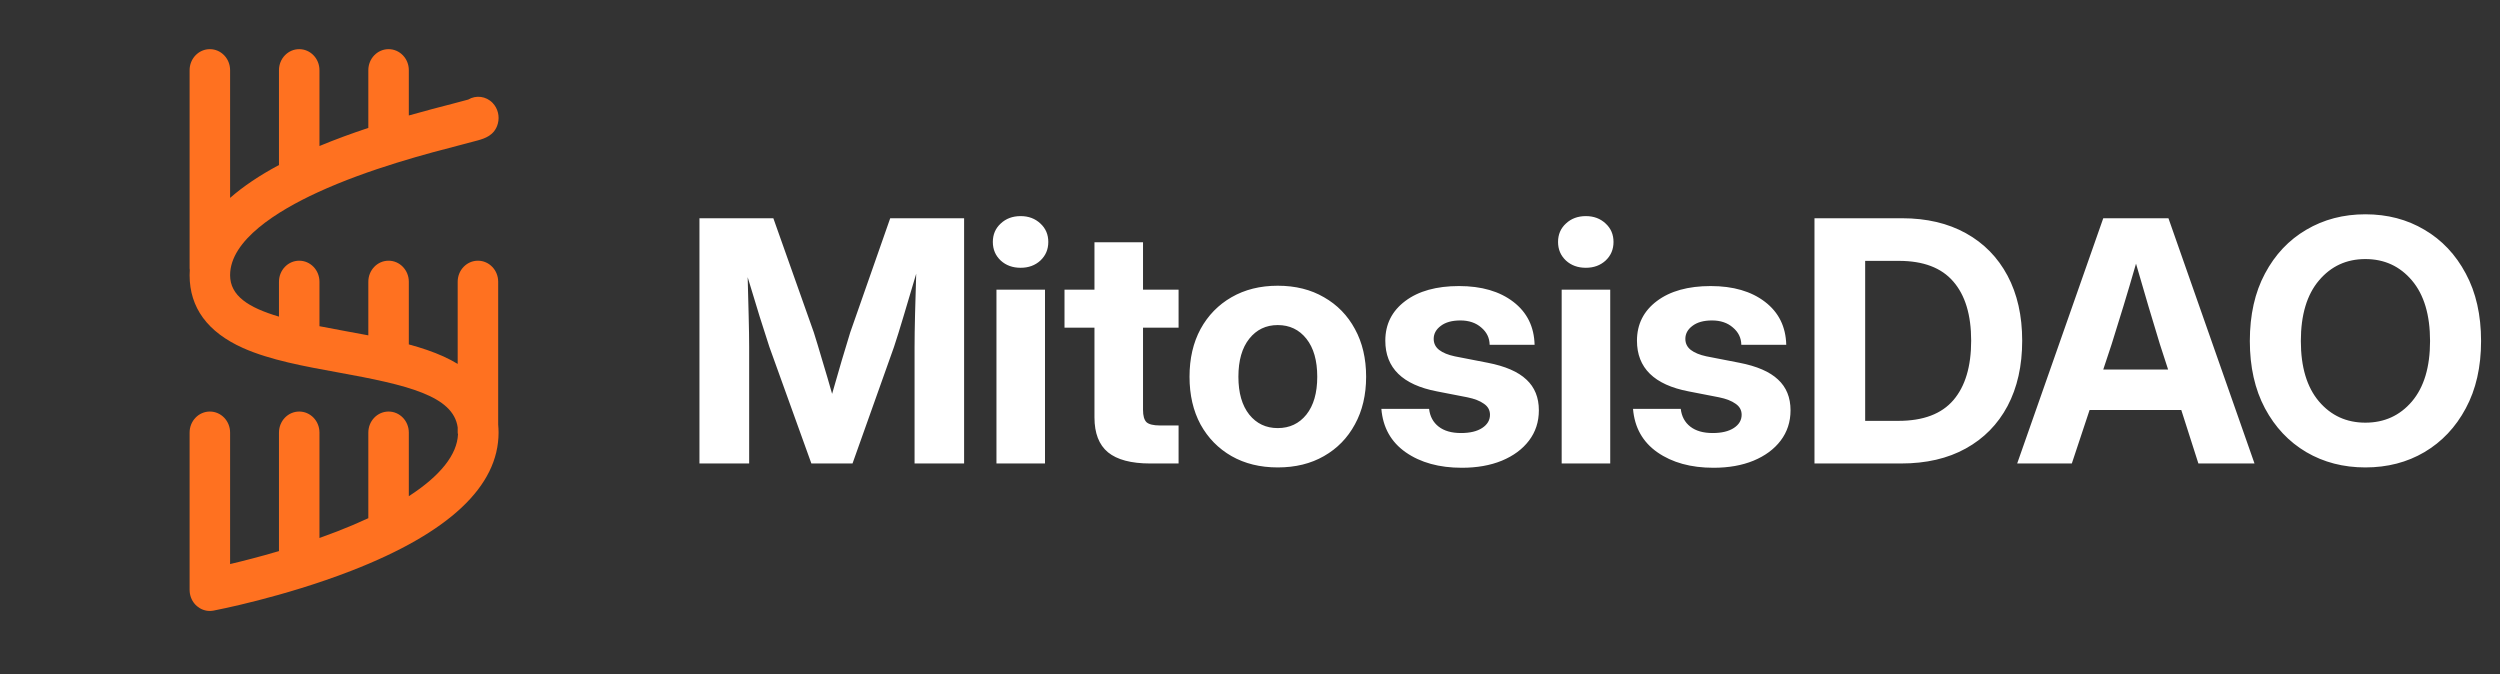
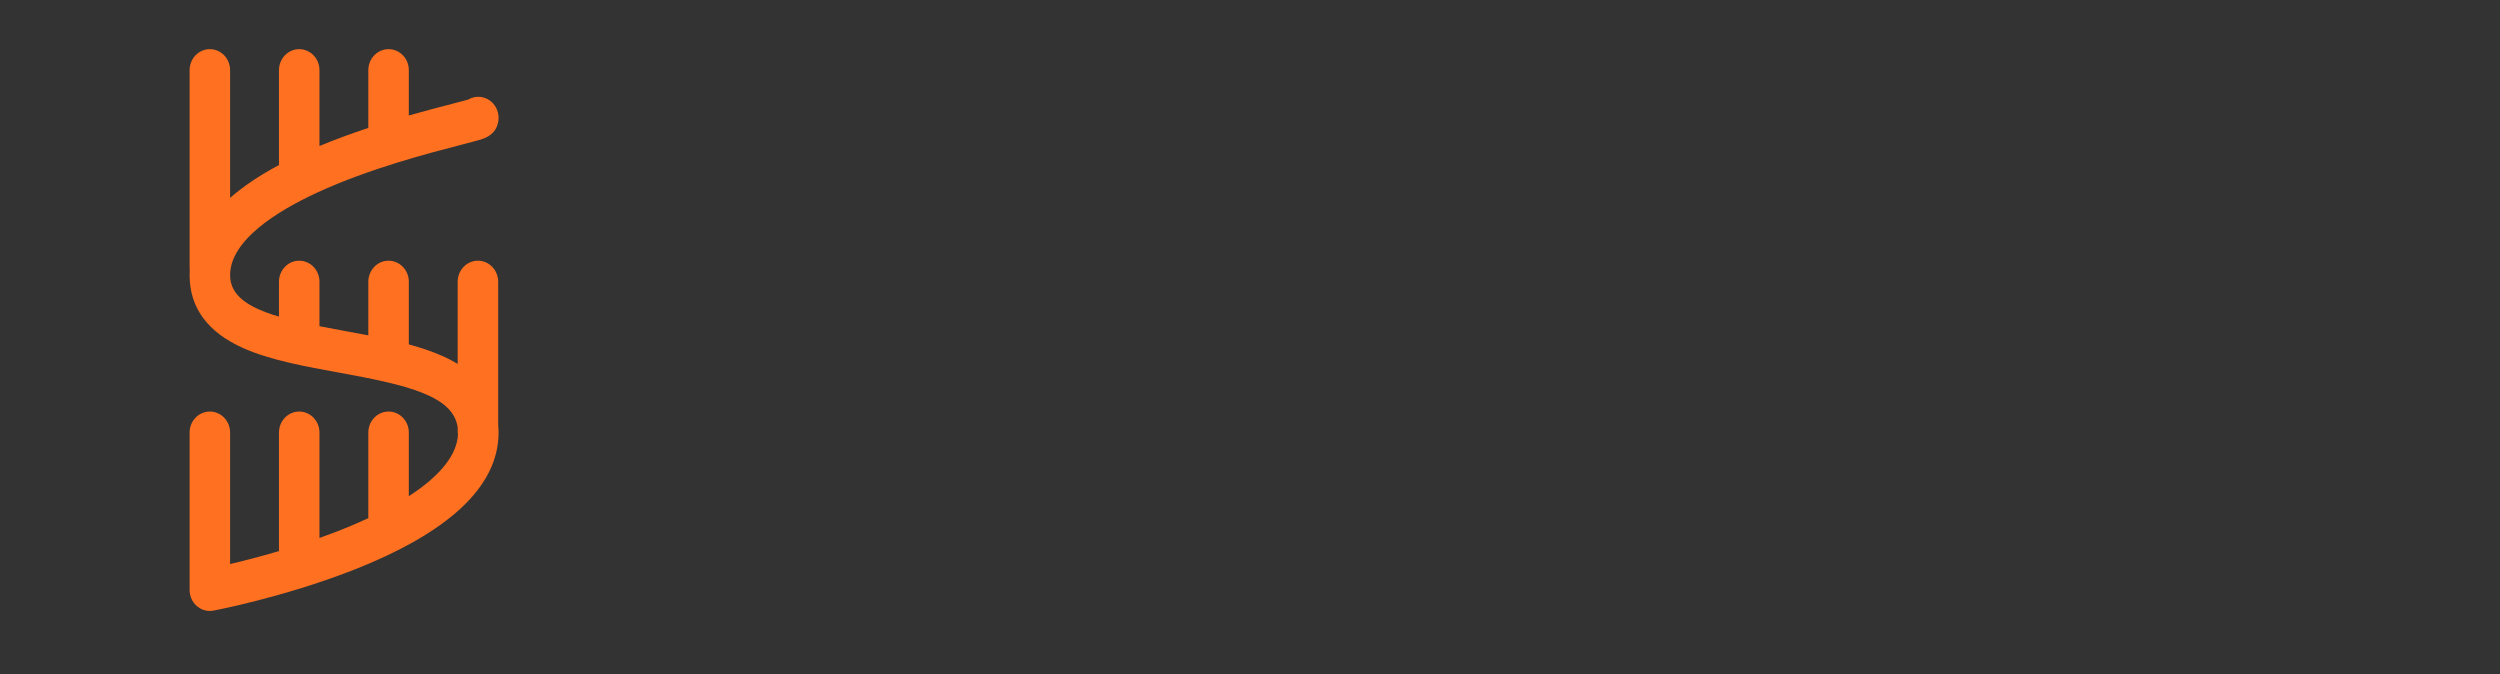
<svg xmlns="http://www.w3.org/2000/svg" width="178" height="48" viewBox="0 0 178 48" fill="none">
  <rect x="0" y="0" width="178" height="48" fill="#333333" stroke="none" />
  <path d="M35.498 30.797C35.498 30.608 35.487 30.424 35.471 30.242H35.47V20.058C35.47 19.232 34.825 18.562 34.029 18.562C33.233 18.562 32.587 19.232 32.587 20.058V25.911C32.279 25.724 31.95 25.549 31.593 25.387C30.835 25.042 29.995 24.762 29.108 24.522V20.058C29.108 19.232 28.462 18.562 27.666 18.562C26.87 18.562 26.225 19.232 26.225 20.058V23.877C25.684 23.773 25.14 23.674 24.601 23.576C23.952 23.458 23.333 23.343 22.746 23.226V20.058C22.746 19.232 22.1 18.562 21.304 18.562C20.508 18.562 19.863 19.232 19.863 20.058V22.544C17.671 21.895 16.383 21.051 16.383 19.592C16.383 17.096 19.761 15.014 22.595 13.707C26.298 11.999 30.557 10.899 32.846 10.307L32.847 10.307L32.884 10.297C33.359 10.175 33.736 10.077 34.014 9.998L34.014 9.998C34.493 9.861 35.217 9.655 35.447 8.797C35.587 8.278 35.444 7.713 35.078 7.331C34.607 6.84 33.89 6.759 33.338 7.089C33.102 7.159 32.629 7.281 32.166 7.401L32.151 7.405C31.341 7.614 30.294 7.884 29.108 8.222V4.995C29.108 4.17 28.463 3.5 27.667 3.5C26.871 3.5 26.225 4.17 26.225 4.995V9.107C25.089 9.484 23.909 9.912 22.746 10.396V4.995C22.746 4.17 22.1 3.5 21.304 3.5C20.508 3.5 19.863 4.17 19.863 4.995V11.749C18.478 12.49 17.317 13.271 16.383 14.09V4.995C16.383 4.17 15.738 3.5 14.942 3.5C14.146 3.5 13.5 4.17 13.5 4.995V19.126C13.5 19.157 13.505 19.186 13.513 19.215C13.505 19.34 13.5 19.466 13.5 19.592C13.5 21.904 14.779 23.649 17.302 24.778C19.22 25.636 21.702 26.087 24.103 26.523L24.104 26.523C28.989 27.409 32.273 28.178 32.588 30.432V30.797C32.588 30.838 32.596 30.877 32.61 30.914C32.549 32.38 31.339 33.887 29.108 35.329V30.797C29.108 29.971 28.463 29.302 27.667 29.302C26.871 29.302 26.225 29.971 26.225 30.797V36.895C25.542 37.212 24.81 37.524 24.026 37.829C23.599 37.995 23.171 38.154 22.746 38.305V30.797C22.746 29.971 22.1 29.302 21.304 29.302C20.508 29.302 19.863 29.971 19.863 30.797V39.238C18.506 39.638 17.294 39.946 16.383 40.161V30.797C16.383 29.971 15.738 29.302 14.942 29.302C14.146 29.302 13.5 29.971 13.5 30.797V42.004C13.5 42.008 13.501 42.012 13.501 42.016C13.502 42.101 13.508 42.187 13.524 42.274C13.651 42.995 14.257 43.5 14.94 43.5C15.026 43.5 15.114 43.492 15.201 43.475C15.401 43.437 20.161 42.522 25.004 40.643C31.967 37.94 35.498 34.628 35.498 30.797Z" fill="#FF7120" />
-   <path d="M49.801 33V15.539H55.062L57.945 23.672C58.109 24.188 58.312 24.859 58.555 25.688C58.805 26.508 59.035 27.293 59.246 28.043C59.457 27.293 59.684 26.508 59.926 25.688C60.176 24.859 60.379 24.188 60.535 23.672L63.383 15.539H68.644V33H65.117V24.703C65.117 24.094 65.129 23.312 65.152 22.359C65.184 21.406 65.211 20.449 65.234 19.488C64.93 20.504 64.637 21.488 64.356 22.441C64.074 23.387 63.84 24.141 63.652 24.703L60.699 33H57.77L54.781 24.703C54.602 24.164 54.371 23.445 54.09 22.547C53.816 21.648 53.531 20.711 53.234 19.734C53.258 20.656 53.281 21.57 53.305 22.477C53.328 23.375 53.34 24.117 53.34 24.703V33H49.801ZM70.948 33V20.625H74.404V33H70.948ZM72.67 19.066C72.1 19.066 71.627 18.895 71.252 18.551C70.877 18.199 70.69 17.758 70.69 17.227C70.69 16.695 70.877 16.258 71.252 15.914C71.627 15.562 72.1 15.387 72.67 15.387C73.233 15.387 73.701 15.562 74.076 15.914C74.451 16.258 74.639 16.695 74.639 17.227C74.639 17.758 74.451 18.199 74.076 18.551C73.701 18.895 73.233 19.066 72.67 19.066ZM83.915 20.625V23.332H81.383V29.18C81.383 29.602 81.465 29.895 81.629 30.059C81.801 30.215 82.122 30.293 82.59 30.293H83.915V33H81.899C80.54 33 79.536 32.734 78.887 32.203C78.247 31.672 77.926 30.844 77.926 29.719V23.332H75.793V20.625H77.926V17.25H81.383V20.625H83.915ZM90.975 33.281C89.725 33.281 88.628 33.012 87.682 32.473C86.745 31.934 86.01 31.184 85.479 30.223C84.956 29.254 84.694 28.121 84.694 26.824C84.694 25.527 84.956 24.395 85.479 23.426C86.01 22.457 86.745 21.703 87.682 21.164C88.628 20.617 89.725 20.344 90.975 20.344C92.233 20.344 93.331 20.617 94.268 21.164C95.214 21.703 95.948 22.457 96.471 23.426C97.003 24.395 97.268 25.527 97.268 26.824C97.268 28.113 97.003 29.242 96.471 30.211C95.948 31.18 95.214 31.934 94.268 32.473C93.331 33.012 92.233 33.281 90.975 33.281ZM90.975 30.48C91.819 30.48 92.499 30.16 93.014 29.52C93.53 28.871 93.788 27.973 93.788 26.824C93.788 25.668 93.53 24.766 93.014 24.117C92.499 23.469 91.819 23.145 90.975 23.145C90.139 23.145 89.464 23.469 88.948 24.117C88.432 24.766 88.174 25.668 88.174 26.824C88.174 27.973 88.432 28.871 88.948 29.52C89.464 30.16 90.139 30.48 90.975 30.48ZM104.083 33.305C102.474 33.305 101.142 32.938 100.087 32.203C99.04 31.469 98.462 30.438 98.353 29.109H101.751C101.813 29.648 102.04 30.07 102.431 30.375C102.821 30.68 103.353 30.832 104.024 30.832C104.665 30.832 105.169 30.711 105.536 30.469C105.903 30.227 106.087 29.914 106.087 29.531C106.087 29.203 105.942 28.941 105.653 28.746C105.372 28.543 104.981 28.391 104.481 28.289L102.313 27.867C99.86 27.398 98.634 26.195 98.634 24.258C98.634 23.086 99.106 22.145 100.052 21.434C100.997 20.723 102.274 20.367 103.884 20.367C105.485 20.367 106.774 20.742 107.751 21.492C108.728 22.242 109.231 23.262 109.263 24.551H106.063C106.056 24.059 105.856 23.648 105.466 23.32C105.083 22.984 104.587 22.816 103.978 22.816C103.384 22.816 102.919 22.945 102.583 23.203C102.247 23.453 102.079 23.762 102.079 24.129C102.079 24.449 102.208 24.711 102.466 24.914C102.731 25.117 103.103 25.27 103.579 25.371L105.923 25.828C107.173 26.07 108.091 26.469 108.677 27.023C109.27 27.57 109.567 28.301 109.567 29.215C109.567 30.035 109.333 30.754 108.864 31.371C108.403 31.98 107.759 32.457 106.931 32.801C106.11 33.137 105.161 33.305 104.083 33.305ZM111.191 33V20.625H114.648V33H111.191ZM112.913 19.066C112.343 19.066 111.87 18.895 111.495 18.551C111.12 18.199 110.933 17.758 110.933 17.227C110.933 16.695 111.12 16.258 111.495 15.914C111.87 15.562 112.343 15.387 112.913 15.387C113.476 15.387 113.945 15.562 114.32 15.914C114.695 16.258 114.882 16.695 114.882 17.227C114.882 17.758 114.695 18.199 114.32 18.551C113.945 18.895 113.476 19.066 112.913 19.066ZM122.001 33.305C120.392 33.305 119.06 32.938 118.005 32.203C116.958 31.469 116.38 30.438 116.271 29.109H119.669C119.732 29.648 119.958 30.07 120.349 30.375C120.74 30.68 121.271 30.832 121.943 30.832C122.583 30.832 123.087 30.711 123.455 30.469C123.822 30.227 124.005 29.914 124.005 29.531C124.005 29.203 123.861 28.941 123.572 28.746C123.29 28.543 122.9 28.391 122.4 28.289L120.232 27.867C117.779 27.398 116.552 26.195 116.552 24.258C116.552 23.086 117.025 22.145 117.97 21.434C118.915 20.723 120.193 20.367 121.802 20.367C123.404 20.367 124.693 20.742 125.669 21.492C126.646 22.242 127.15 23.262 127.181 24.551H123.982C123.974 24.059 123.775 23.648 123.384 23.32C123.001 22.984 122.505 22.816 121.896 22.816C121.302 22.816 120.837 22.945 120.501 23.203C120.165 23.453 119.997 23.762 119.997 24.129C119.997 24.449 120.126 24.711 120.384 24.914C120.65 25.117 121.021 25.27 121.497 25.371L123.841 25.828C125.091 26.07 126.009 26.469 126.595 27.023C127.189 27.57 127.486 28.301 127.486 29.215C127.486 30.035 127.251 30.754 126.783 31.371C126.322 31.98 125.677 32.457 124.849 32.801C124.029 33.137 123.08 33.305 122.001 33.305ZM135.355 33H129.191V15.539H135.425C137.175 15.539 138.691 15.895 139.972 16.605C141.254 17.316 142.242 18.324 142.937 19.629C143.632 20.934 143.98 22.477 143.98 24.258C143.98 26.047 143.632 27.598 142.937 28.91C142.242 30.215 141.25 31.223 139.961 31.934C138.679 32.645 137.144 33 135.355 33ZM132.8 29.965H135.168C136.933 29.965 138.238 29.473 139.082 28.488C139.925 27.504 140.347 26.094 140.347 24.258C140.347 22.422 139.922 21.016 139.07 20.039C138.226 19.062 136.937 18.574 135.203 18.574H132.8V29.965ZM143.623 33L149.752 15.539H154.393L160.521 33H156.525L155.307 29.191H148.779L147.514 33H143.623ZM149.752 26.309H154.369L153.783 24.504C153.51 23.613 153.236 22.707 152.963 21.785C152.689 20.863 152.396 19.859 152.084 18.773C151.771 19.859 151.475 20.863 151.193 21.785C150.912 22.707 150.631 23.613 150.35 24.504L149.752 26.309ZM168.414 33.281C166.852 33.281 165.449 32.918 164.207 32.191C162.965 31.457 161.985 30.418 161.266 29.074C160.547 27.723 160.188 26.125 160.188 24.281C160.188 22.422 160.547 20.82 161.266 19.477C161.985 18.125 162.965 17.086 164.207 16.359C165.449 15.625 166.852 15.258 168.414 15.258C169.985 15.258 171.387 15.625 172.621 16.359C173.863 17.086 174.844 18.125 175.563 19.477C176.289 20.82 176.652 22.422 176.652 24.281C176.652 26.133 176.289 27.73 175.563 29.074C174.844 30.418 173.863 31.457 172.621 32.191C171.387 32.918 169.985 33.281 168.414 33.281ZM168.414 30.094C169.766 30.094 170.871 29.59 171.731 28.582C172.59 27.566 173.02 26.133 173.02 24.281C173.02 22.422 172.59 20.984 171.731 19.969C170.871 18.953 169.766 18.445 168.414 18.445C167.07 18.445 165.969 18.953 165.11 19.969C164.25 20.984 163.82 22.422 163.82 24.281C163.82 26.133 164.25 27.566 165.11 28.582C165.969 29.59 167.07 30.094 168.414 30.094Z" fill="white" />
</svg>